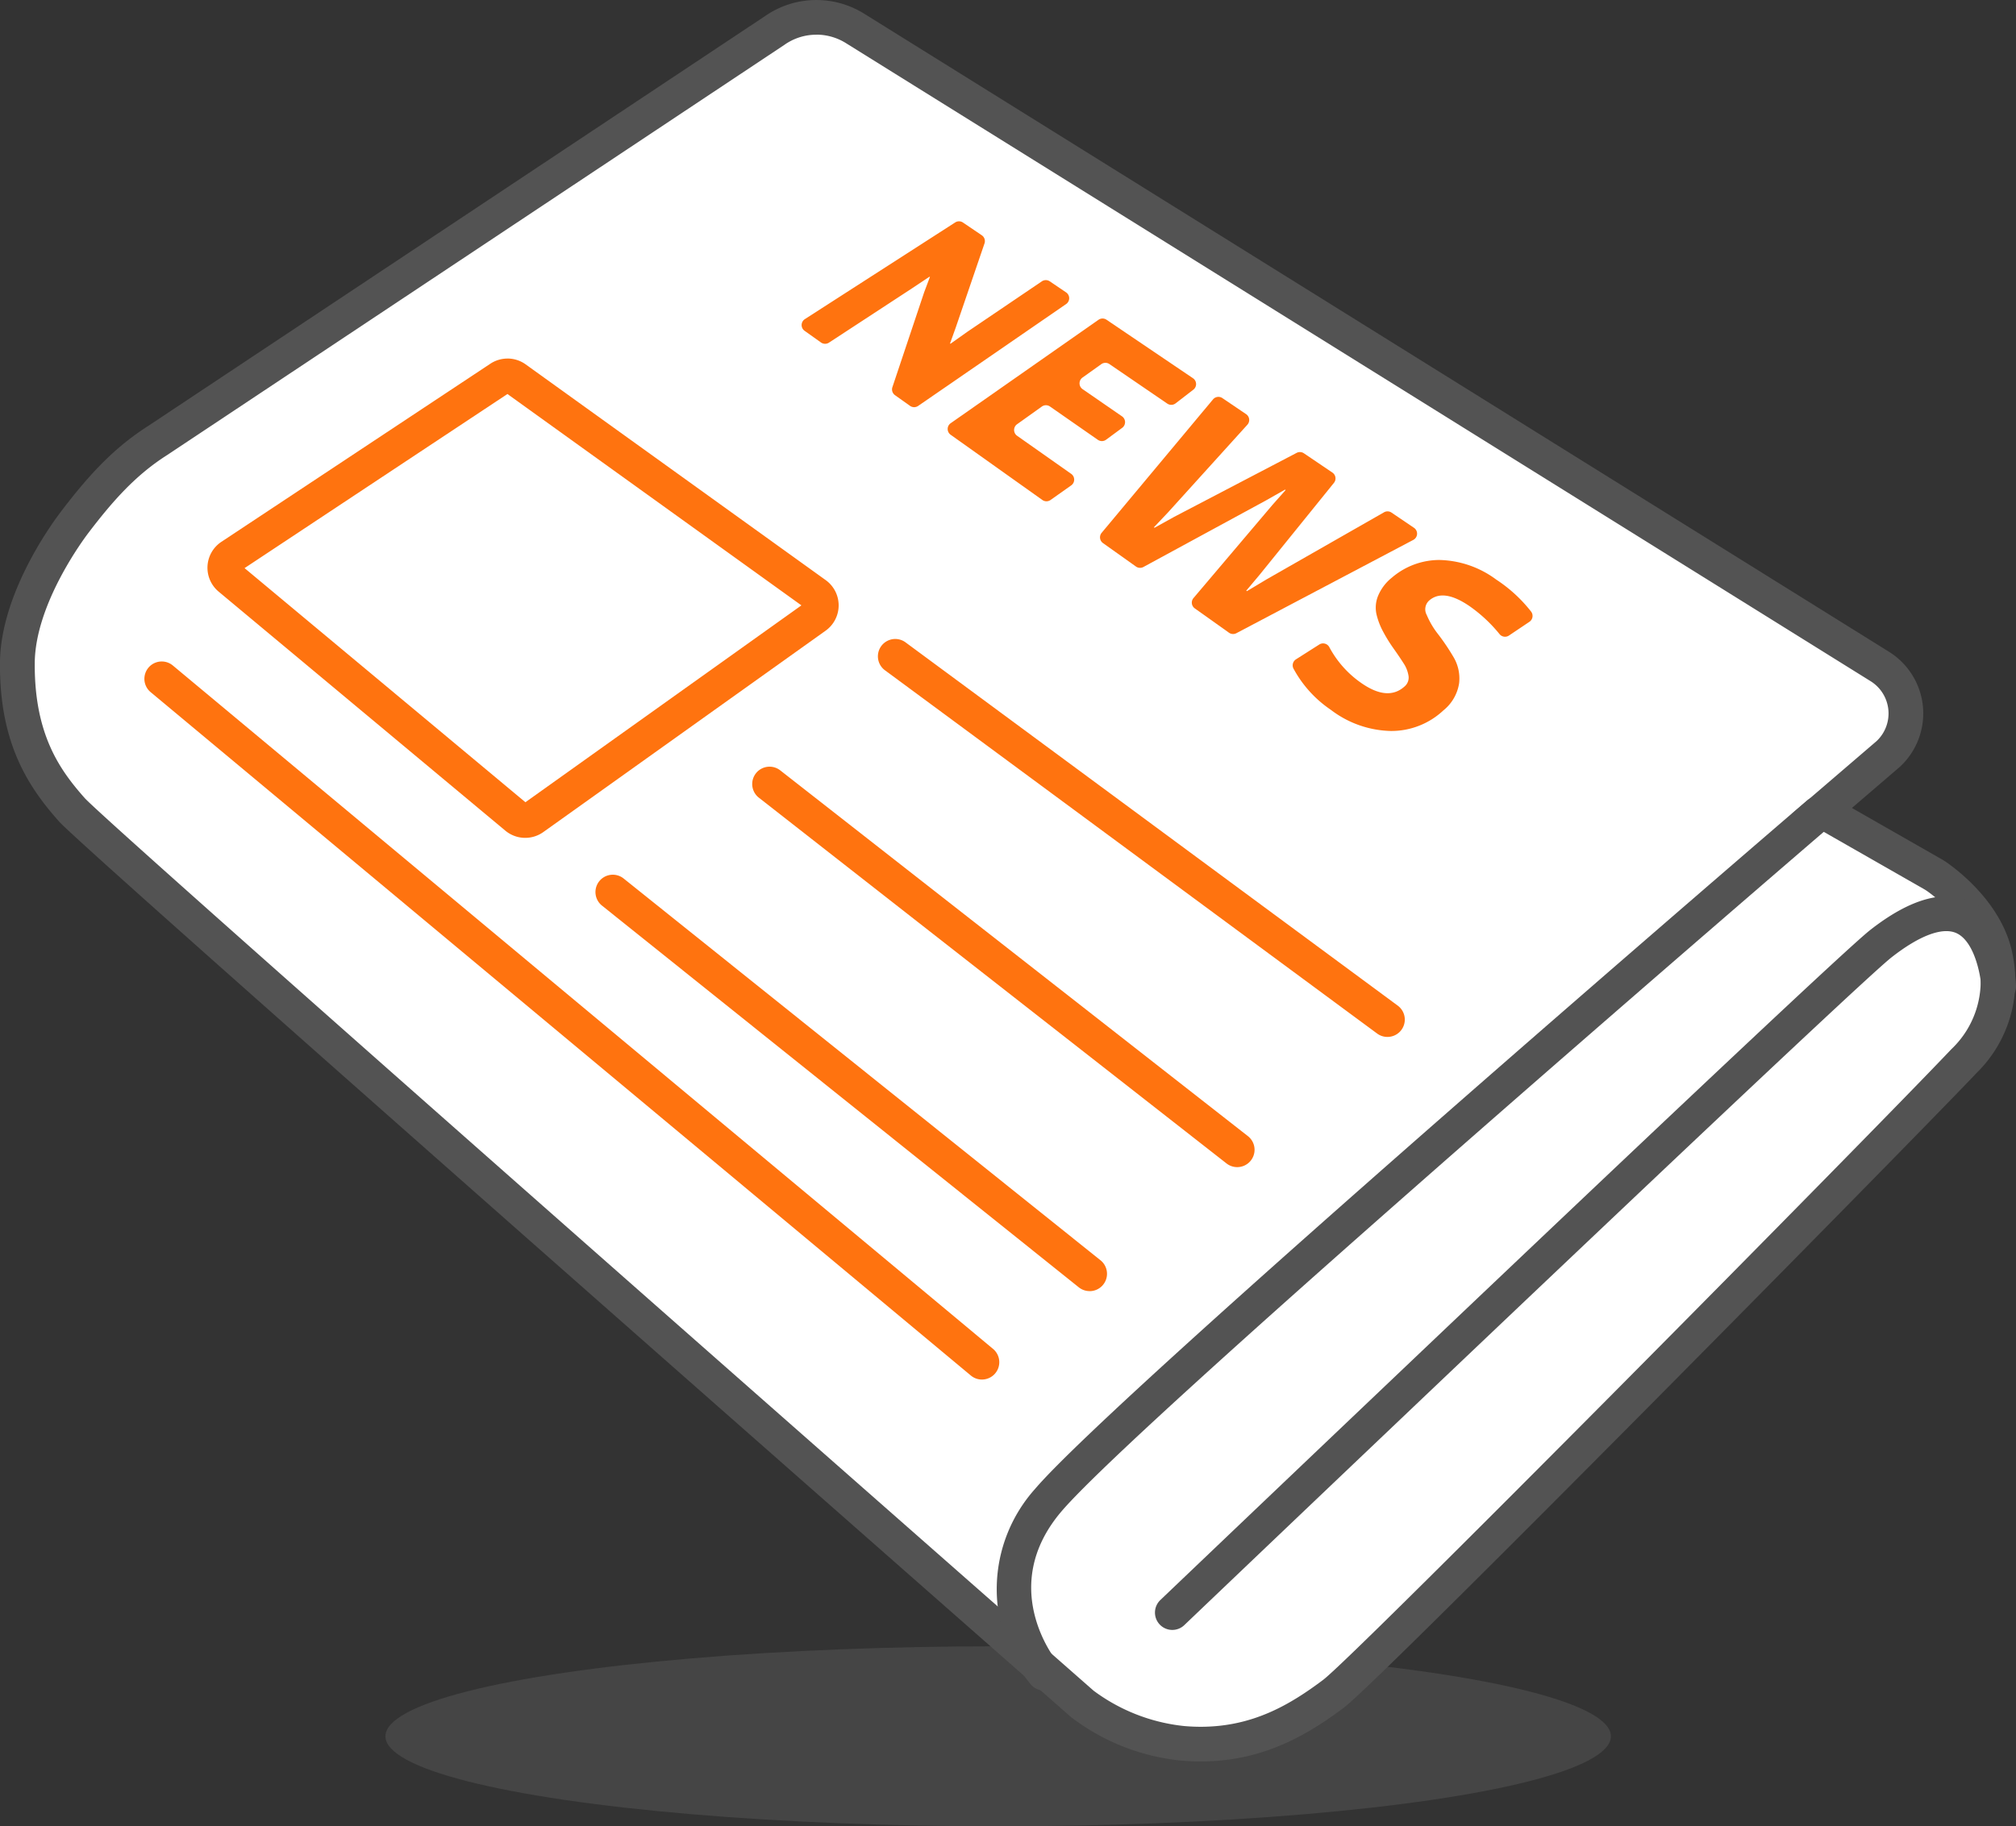
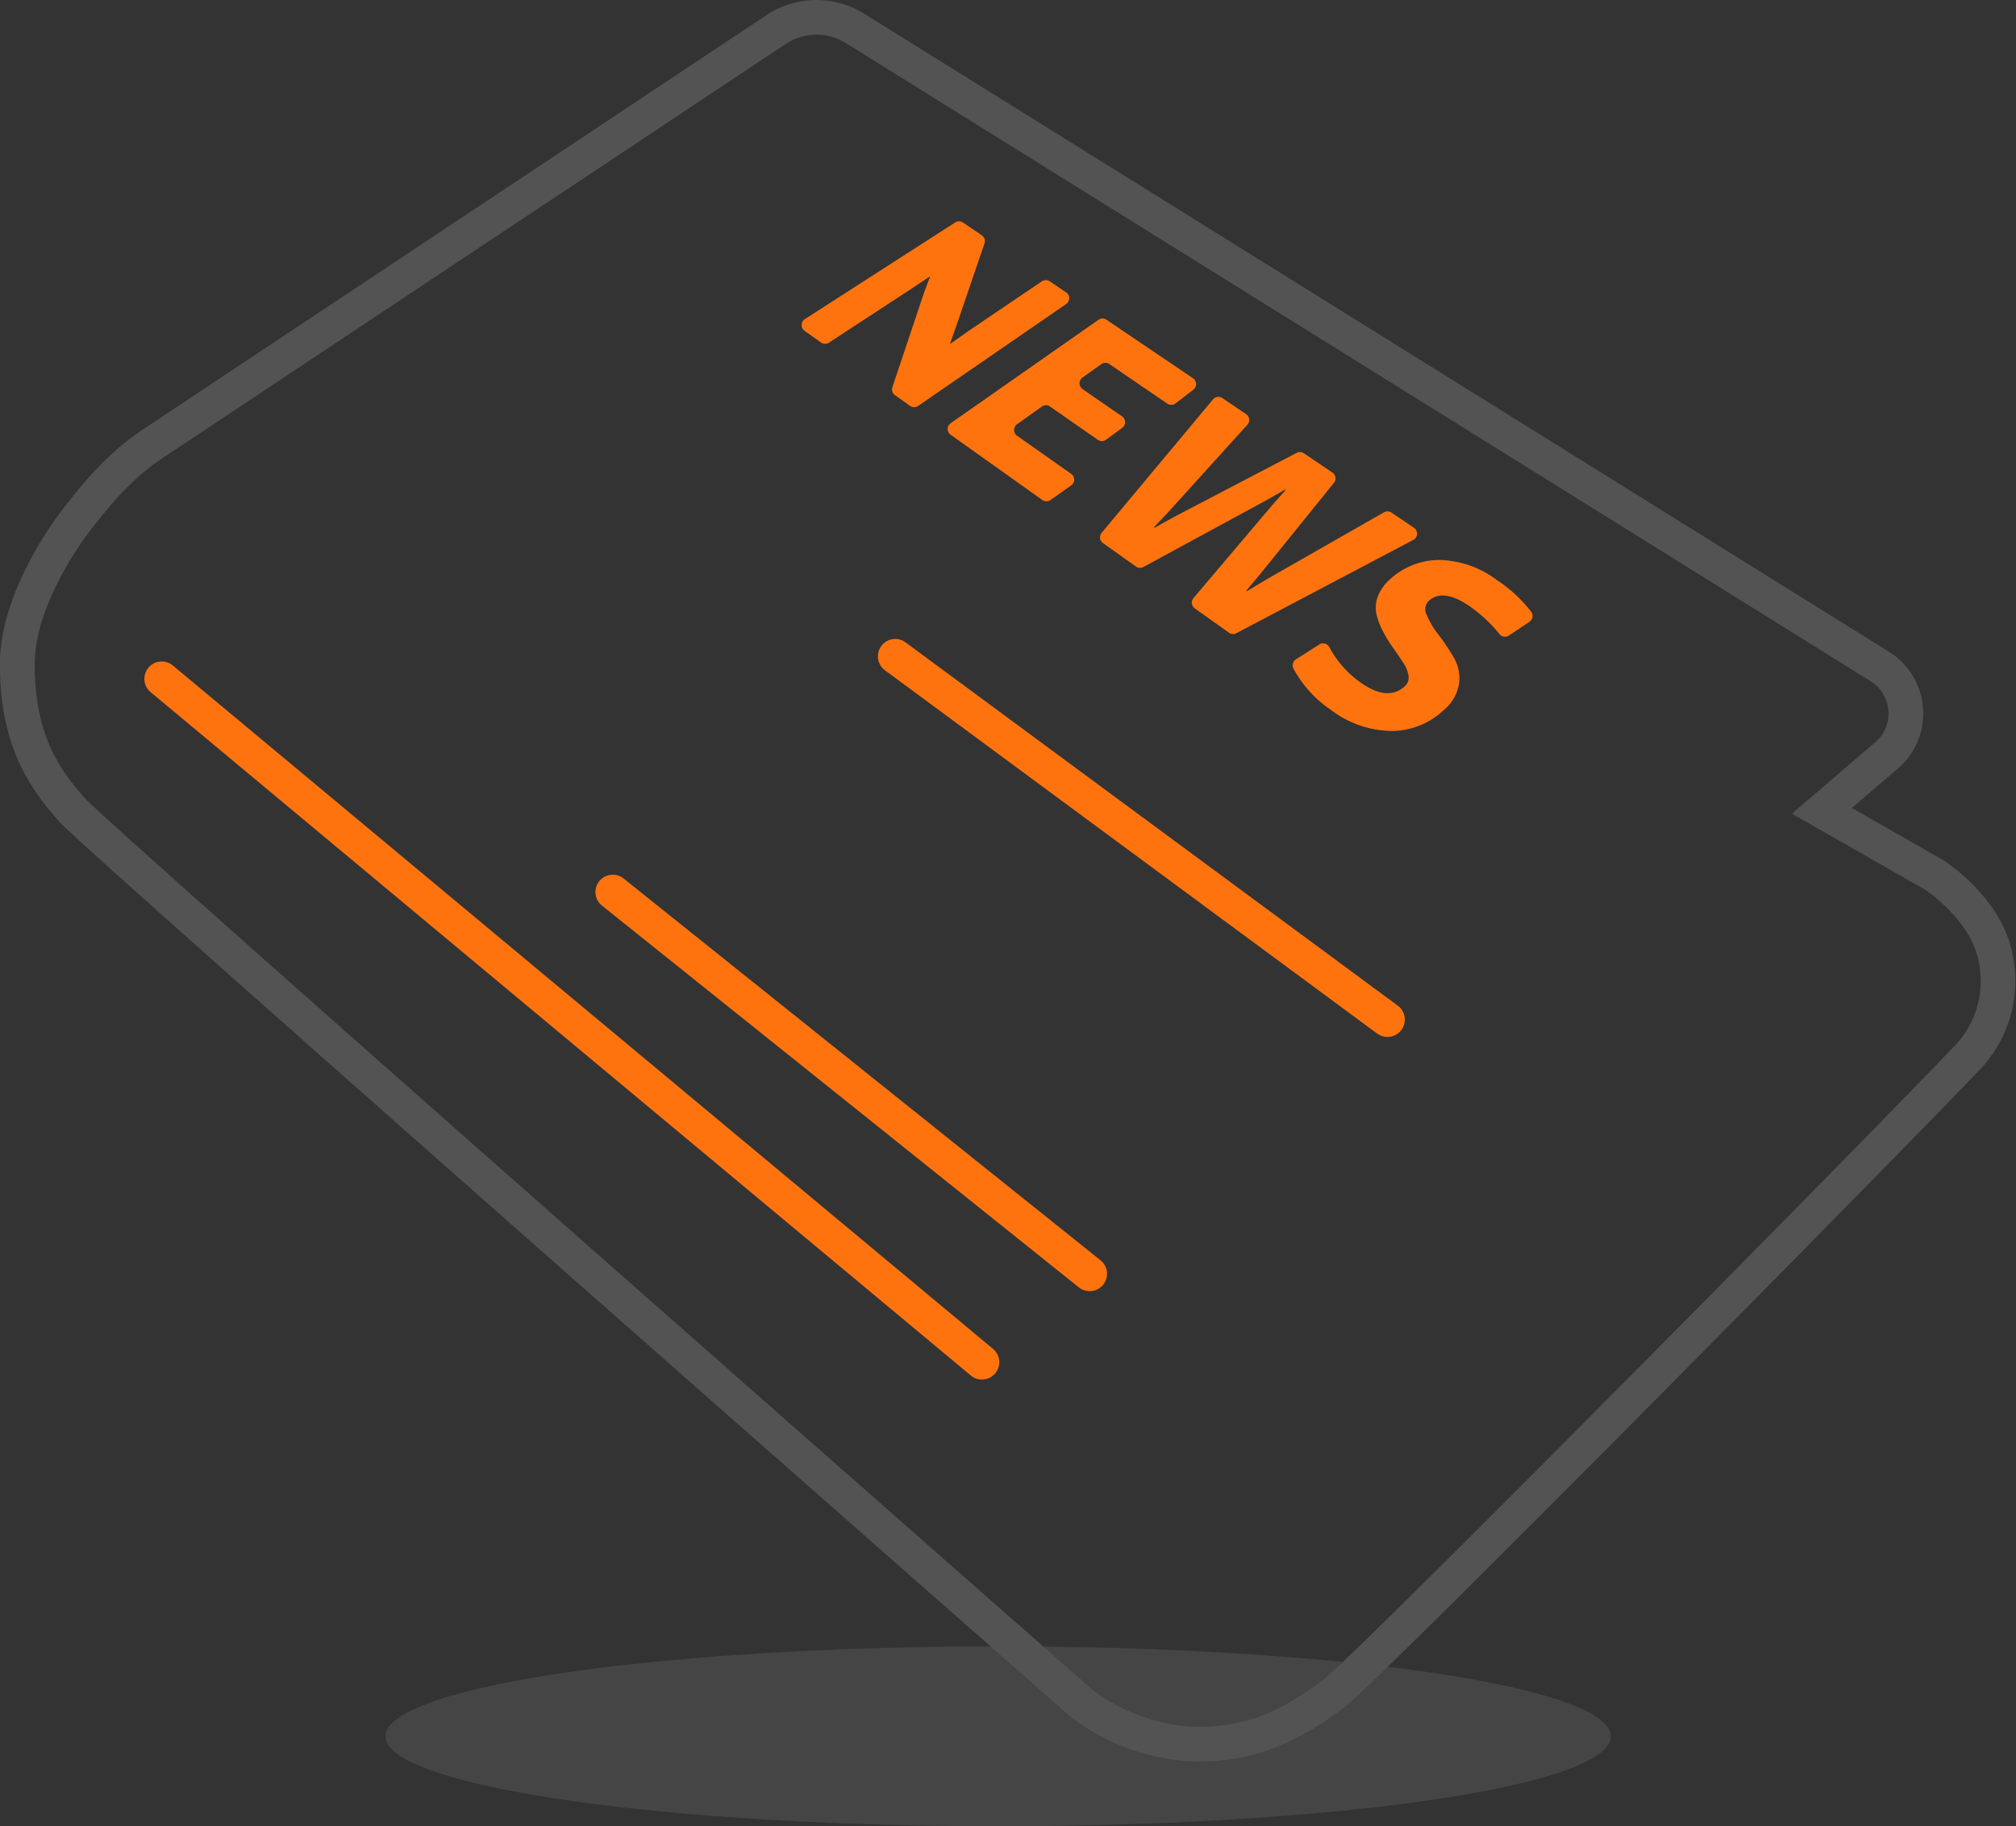
<svg xmlns="http://www.w3.org/2000/svg" width="228.178" height="206.763" viewBox="0 0 228.178 206.763">
  <rect x="0" y="0" width="228.178" height="206.763" fill="#333333" stroke="none" />
  <g transform="translate(-13.42 -31.178)">
    <ellipse cx="69.352" cy="10.19" rx="69.352" ry="10.19" transform="translate(57.044 217.562)" fill="rgba(112,112,112,0.3)" />
-     <path d="M229.682,115.049a3.355,3.355,0,0,0-.523-5.276L108.689,34.746a5.442,5.442,0,0,0-5.989.154L30.066,83.183c-3.533,2.252-6.06,5.086-8.929,8.852-2.309,3.031-6.059,9.257-6.1,14.654-.061,8.079,2.867,12.075,5.646,15.2S138.6,227.146,138.6,227.146a26.162,26.162,0,0,0,10.481,3.418c6.689.608,11.467-2.085,15.636-5.212,3.876-2.906,65.239-65.092,73.7-74.03a9.958,9.958,0,0,0,2.949-9.184c-.646-3.95-4.615-7-5.568-7.687a4.223,4.223,0,0,0-.375-.24l-15.376-10.118Z" transform="translate(-0.823 -1.398)" fill="#fff" />
    <path d="M105.822,35.1a6.307,6.307,0,0,1,3.336.956L225.145,108.3a4.3,4.3,0,0,1,.711,6.745l-.077.07-5.311,4.558-4.225,3.626,4.834,2.763,10.071,5.754a5.168,5.168,0,0,1,.455.291c1.189.858,5.121,3.975,5.8,8.1a10.616,10.616,0,0,1-3.117,9.75c-9.072,9.581-67.268,68.462-71.1,71.4-3.681,2.762-7.91,5.316-13.866,5.317-.629,0-1.277-.03-1.928-.089a20.77,20.77,0,0,1-10.19-3.993l-.043-.037c-50.838-44.688-111.179-97.9-114.116-100.986-2.788-3.14-5.75-7.177-5.689-15.335.05-6.63,5.474-13.938,6.092-14.749,2.769-3.634,5.333-6.514,8.846-8.759l.03-.019.03-.02,69.864-46.442.027-.019.027-.019a6.239,6.239,0,0,1,3.558-1.1m0-3.927a10.173,10.173,0,0,0-5.787,1.8L30.171,79.415c-4,2.556-6.833,5.721-9.855,9.688-1.141,1.5-6.837,9.362-6.9,17.1-.068,9.114,3.179,14.034,6.7,17.994,2.746,3.089,95.817,84.936,114.461,101.323l.1.083a24.466,24.466,0,0,0,12.353,4.891c.767.07,1.535.106,2.283.106,7.126,0,12.2-3.085,16.222-6.1,4.129-3.1,63.9-63.719,71.6-71.845a14.579,14.579,0,0,0,4.141-13.084c-.893-5.457-5.453-9.265-7.374-10.65a9.1,9.1,0,0,0-.8-.513l-10.075-5.757,5.353-4.594.153-.139a8.224,8.224,0,0,0-1.3-12.944l-116-72.244a10.227,10.227,0,0,0-5.412-1.55Z" transform="translate(0 0)" fill="#535353" />
-     <path d="M95.443,117.732h0m-.234.155,33.275,23.931L97.245,164.106,65.457,137.6l29.752-19.71m.01-4.015a3.518,3.518,0,0,0-1.945.586L62.835,134.623a3.522,3.522,0,0,0-.311,5.64L94.97,167.322a3.522,3.522,0,0,0,4.3.162l31.953-22.8a3.522,3.522,0,0,0,.011-5.725L97.275,114.535a3.516,3.516,0,0,0-2.056-.663Z" transform="translate(-24.357 -42.103)" fill="#ff730f" />
    <path d="M210.534,103.127l-1.705-1.213a.8.8,0,0,1-.295-.907l3.594-10.742.654-1.74-.068-.014-1.949,1.3-9.412,6.156a.8.8,0,0,1-.9-.018l-1.856-1.321a.8.8,0,0,1,.031-1.326l17.011-10.944a.8.8,0,0,1,.883.01l2.128,1.441a.8.8,0,0,1,.309.922L215.7,94.267l-.646,1.8.068.014,1.91-1.354,8.416-5.7a.8.8,0,0,1,.9,0l1.846,1.25a.8.8,0,0,1,0,1.323l-16.75,11.533A.8.8,0,0,1,210.534,103.127Z" transform="translate(-94.109 -25.996)" fill="#ff730f" />
    <path d="M239.8,117.919l6.117,4.308a.8.8,0,0,1,0,1.309l-2.335,1.65a.8.8,0,0,1-.927,0l-10.38-7.384a.8.8,0,0,1,.005-1.309l16.727-11.706a.8.8,0,0,1,.909-.007L259.7,111.4a.8.8,0,0,1,.041,1.3l-2.006,1.548a.8.8,0,0,1-.941.027l-6.55-4.476a.8.8,0,0,0-.917.009l-2.128,1.519a.8.8,0,0,0,.011,1.312l4.462,3.079a.8.8,0,0,1,.02,1.3l-1.823,1.344a.8.8,0,0,1-.933.013l-5.418-3.771a.8.8,0,0,0-.923.005l-2.8,2A.8.8,0,0,0,239.8,117.919Z" transform="translate(-111.257 -37.403)" fill="#ff730f" />
    <path d="M290.147,129.112l3.221,2.18a.8.8,0,0,1,.174,1.167l-8.424,10.419-1.5,1.786.073.052,2.213-1.326,13.307-7.6a.8.8,0,0,1,.847.032l2.542,1.721a.8.8,0,0,1-.075,1.372L282.5,149.477a.8.8,0,0,1-.838-.056l-3.868-2.752a.8.8,0,0,1-.147-1.171l8.932-10.54,1.494-1.685-.071-.049-2.187,1.242-13.834,7.515a.8.8,0,0,1-.847-.051l-3.731-2.654a.8.8,0,0,1-.15-1.166l12.6-15.1a.8.8,0,0,1,1.064-.15l2.683,1.816a.8.8,0,0,1,.145,1.2l-8.964,9.906-1.615,1.707.071.05,2.234-1.239,13.855-7.241A.8.8,0,0,1,290.147,129.112Z" transform="translate(-129.143 -46.612)" fill="#ff730f" />
    <path d="M328.555,177.356a8.615,8.615,0,0,1-5.959,2.335,11.589,11.589,0,0,1-6.78-2.391,13.211,13.211,0,0,1-4.234-4.672.806.806,0,0,1,.283-1.048l2.641-1.68a.8.8,0,0,1,1.13.295,11.561,11.561,0,0,0,3.584,4.039c2.008,1.415,3.652,1.559,4.918.432a1.312,1.312,0,0,0,.47-1.189,3.573,3.573,0,0,0-.583-1.479q-.5-.783-1.136-1.676a16.979,16.979,0,0,1-1.164-1.886,7.948,7.948,0,0,1-.753-1.981,3.511,3.511,0,0,1,.189-2.07,5.2,5.2,0,0,1,1.559-2.054,8.277,8.277,0,0,1,5.359-2,11.163,11.163,0,0,1,6.451,2.22,16.4,16.4,0,0,1,3.949,3.626.805.805,0,0,1-.192,1.154l-2.318,1.557a.8.8,0,0,1-1.064-.163,16.651,16.651,0,0,0-3.414-3.179q-2.954-2.017-4.546-.627a1.325,1.325,0,0,0-.283,1.632,9.438,9.438,0,0,0,1.324,2.228,25.163,25.163,0,0,1,1.71,2.546,4.742,4.742,0,0,1,.636,2.951A4.892,4.892,0,0,1,328.555,177.356Z" transform="translate(-151.762 -65.756)" fill="#ff730f" />
-     <path d="M248.572,316.079a1.953,1.953,0,0,1-1.507-.707,17.021,17.021,0,0,1,.506-22.116c9.167-10.754,84.18-75.2,87.369-77.934A1.963,1.963,0,1,1,337.5,218.3c-.778.669-77.969,66.978-86.939,77.5-7.28,8.541-.751,16.721-.469,17.065a1.965,1.965,0,0,1-1.518,3.211Z" transform="translate(-116.997 -93.515)" fill="#535353" />
-     <path d="M281.7,320.974a1.963,1.963,0,0,1-1.356-3.383c3.085-2.945,75.614-72.154,80.343-75.857,4.5-3.522,8.324-4.608,11.374-3.227,4.588,2.078,5.087,8.686,5.128,9.432a1.964,1.964,0,1,1-3.921.219c-.077-1.277-.765-5.146-2.833-6.077-1.566-.7-4.168.27-7.327,2.744-3.664,2.87-53.966,50.71-80.053,75.606A1.956,1.956,0,0,1,281.7,320.974Z" transform="translate(-135.593 -105.265)" fill="#535353" />
    <path d="M273.491,223.589a1.955,1.955,0,0,1-1.165-.384L216.59,182.057a1.964,1.964,0,0,1,2.332-3.16l55.737,41.148a1.963,1.963,0,0,1-1.168,3.543Z" transform="translate(-103.037 -75.015)" fill="#ff730f" />
-     <path d="M241.728,253.323a1.954,1.954,0,0,1-1.208-.417l-52.96-41.432a1.964,1.964,0,0,1,2.42-3.093l52.96,41.432a1.963,1.963,0,0,1-1.211,3.51Z" transform="translate(-88.279 -90.01)" fill="#ff730f" />
    <path d="M206.654,280.071a1.953,1.953,0,0,1-1.226-.431l-53.967-43.215a1.963,1.963,0,0,1,2.455-3.065l53.966,43.215a1.963,1.963,0,0,1-1.229,3.5Z" transform="translate(-69.909 -102.721)" fill="#ff730f" />
    <path d="M141.51,265.041a1.951,1.951,0,0,1-1.256-.456L47.421,187.217a1.963,1.963,0,0,1,2.514-3.016l92.833,77.369a1.963,1.963,0,0,1-1.258,3.471Z" transform="translate(-16.952 -77.679)" fill="#ff730f" />
  </g>
</svg>